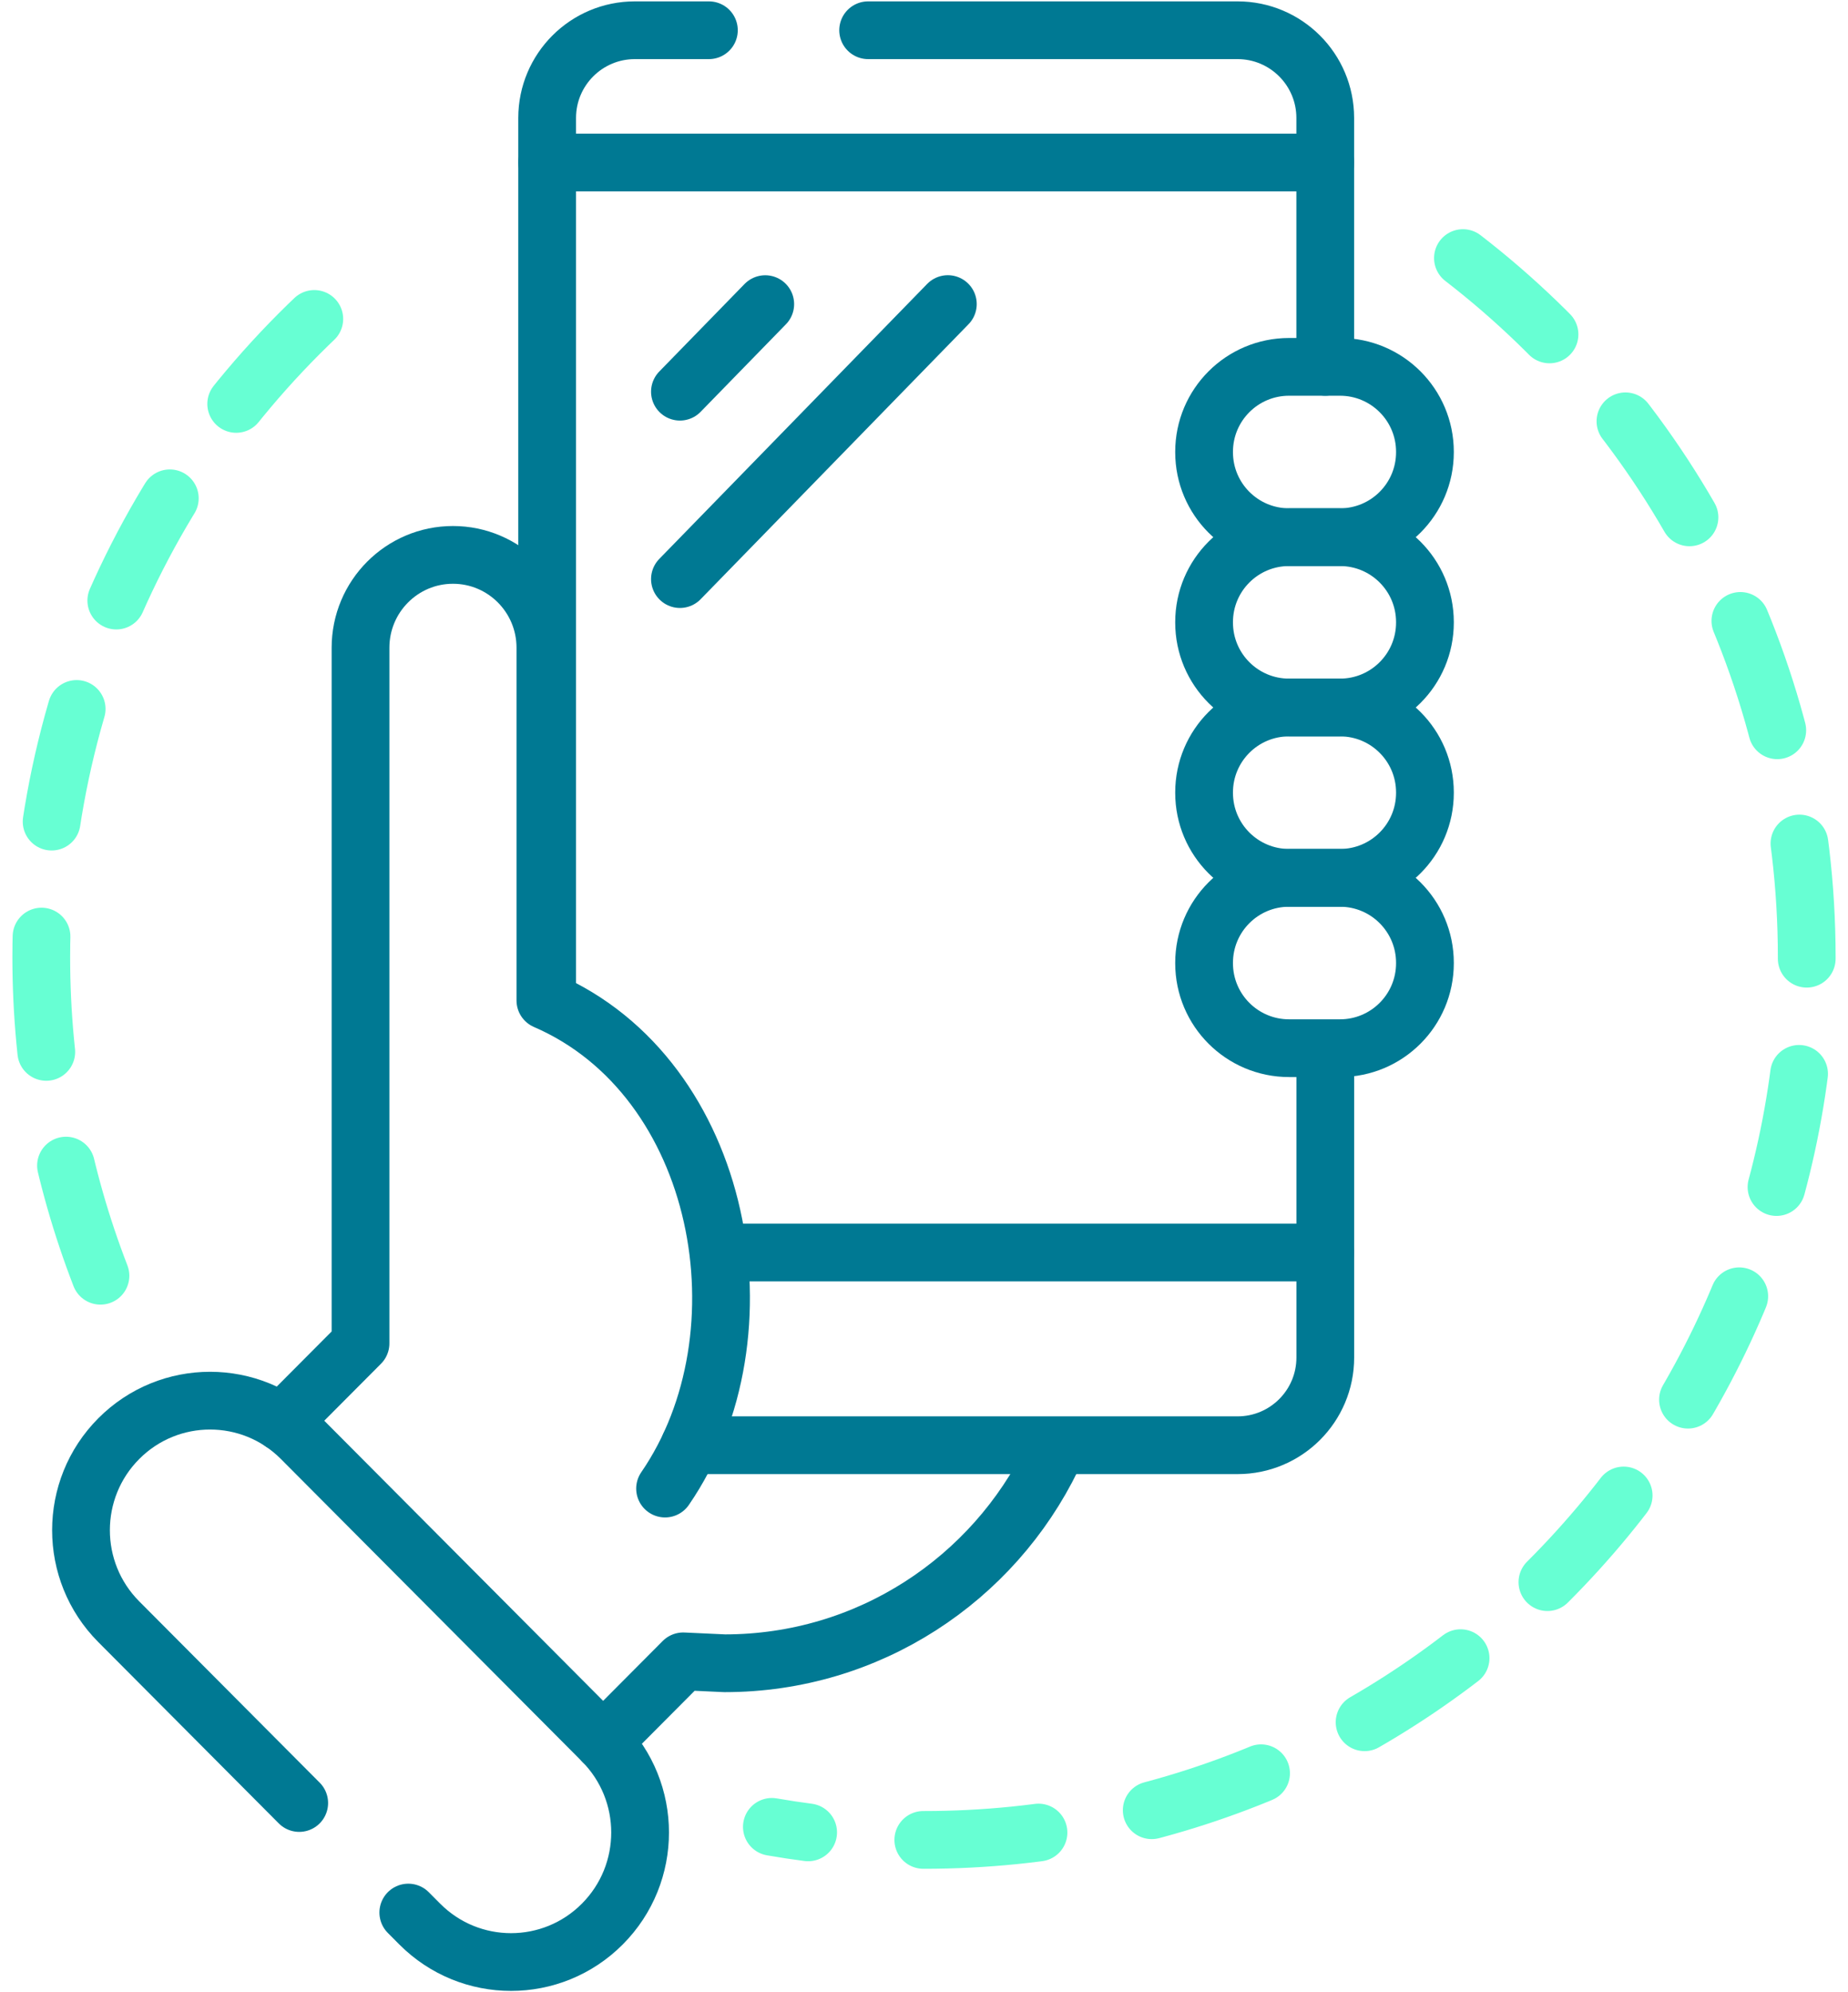
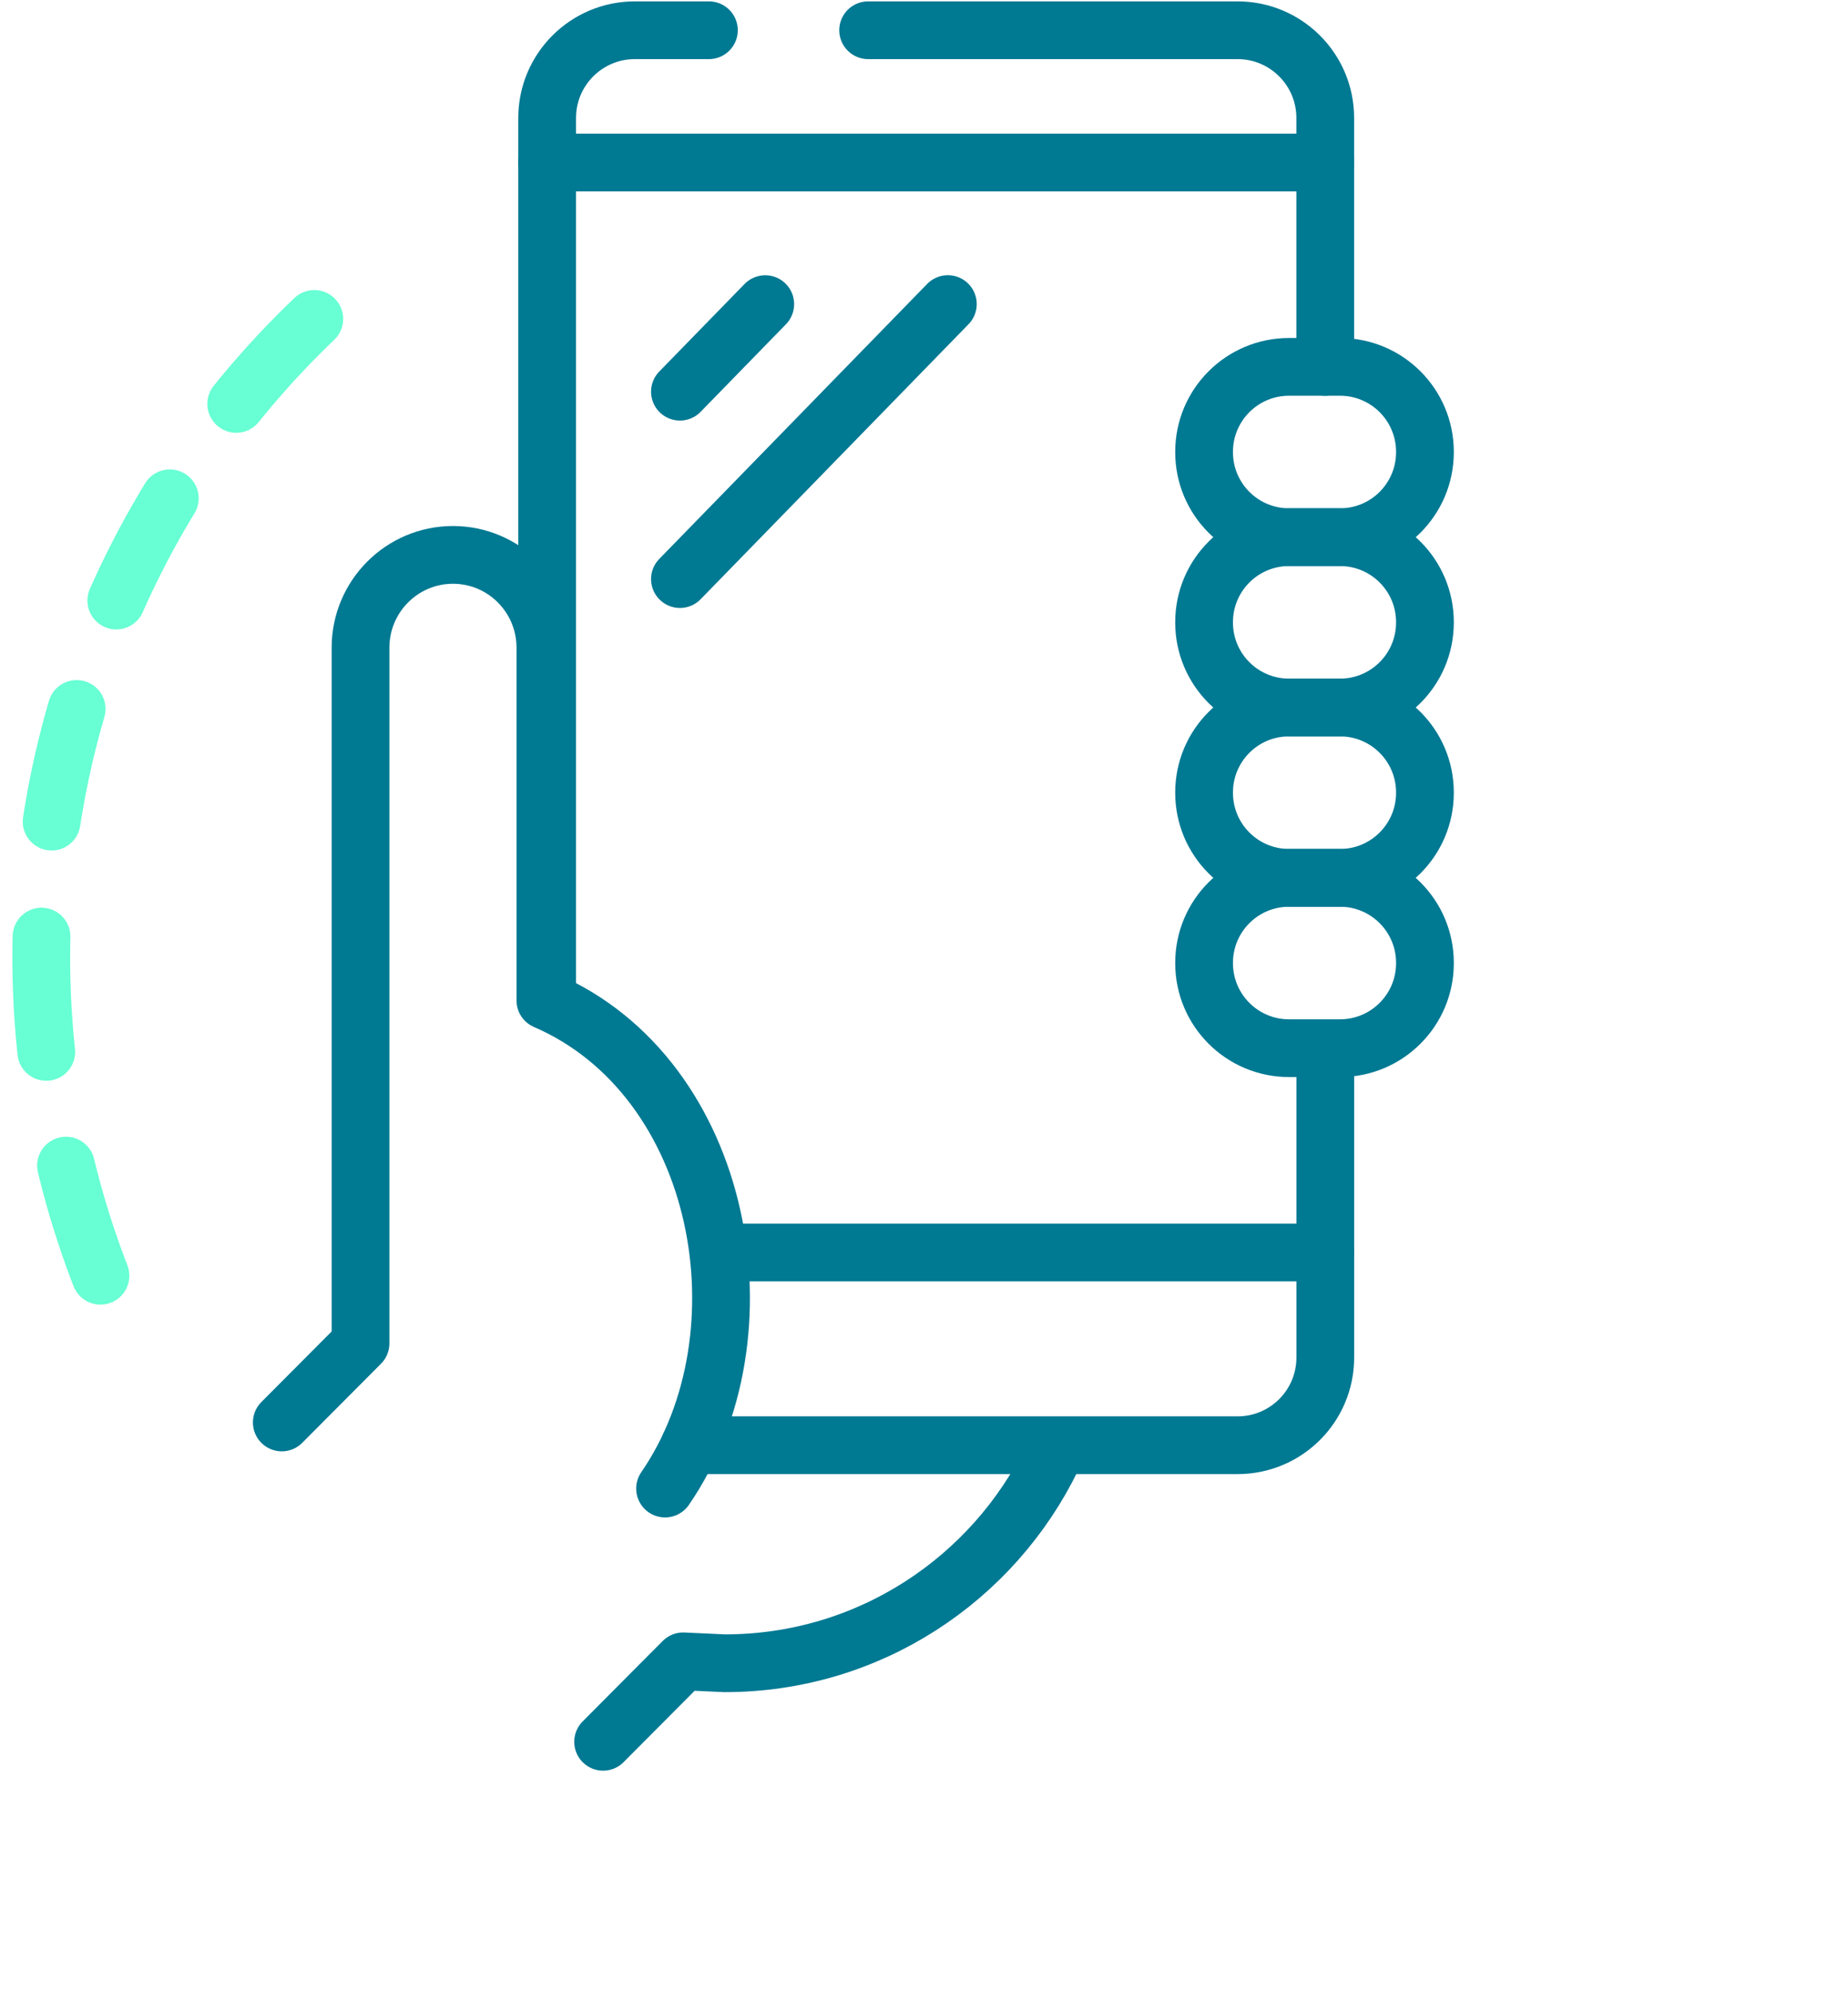
<svg xmlns="http://www.w3.org/2000/svg" width="128" height="138" viewBox="0 0 128 138" fill="none">
  <path d="M6.958 88.37C4.31 81.525 2.858 74.086 2.858 66.307C2.858 46.325 12.442 28.581 27.27 17.422" stroke="#67FFD3" stroke-width="4" stroke-linecap="round" stroke-linejoin="round" stroke-dasharray="8 8" />
-   <path d="M101.329 17.877C115.813 29.06 125.142 46.594 125.142 66.307C125.142 100.076 97.769 127.449 64 127.449C62.191 127.449 60.403 127.371 58.635 127.218C56.891 127.065 55.163 126.841 53.463 126.545" stroke="#67FFD3" stroke-width="4" stroke-linecap="round" stroke-linejoin="round" stroke-dasharray="8 8" />
  <path d="M19.518 98.532L24.971 93.055V44.87C24.971 41.317 27.838 38.437 31.374 38.437C34.91 38.437 37.776 41.317 37.776 44.87V69.302C50.162 74.661 53.399 92.45 46.065 103.112" stroke="#007993" stroke-width="4" stroke-linecap="round" stroke-linejoin="round" />
  <path d="M72.891 100.95C68.797 109.395 60.175 115.213 50.196 115.213L47.32 115.08L41.774 120.653" stroke="#007993" stroke-width="4" stroke-linecap="round" stroke-linejoin="round" />
  <path d="M91.795 72.665V94.034C91.795 97.39 89.075 100.11 85.719 100.11H47.779" stroke="#007993" stroke-width="4" stroke-linecap="round" stroke-linejoin="round" />
  <path d="M60.131 2.095H85.716C89.072 2.095 91.792 4.815 91.792 8.171V25.412" stroke="#007993" stroke-width="4" stroke-linecap="round" stroke-linejoin="round" />
  <path d="M37.898 69.302V8.171C37.898 4.815 40.618 2.095 43.974 2.095H49.101" stroke="#007993" stroke-width="4" stroke-linecap="round" stroke-linejoin="round" />
  <path d="M91.795 86.761H50.053" stroke="#007993" stroke-width="4" stroke-linecap="round" stroke-linejoin="round" />
  <path d="M37.898 11.258H91.795" stroke="#007993" stroke-width="4" stroke-linecap="round" stroke-linejoin="round" />
  <path d="M83.4 31.325V31.297C83.4 28.047 86.035 25.412 89.286 25.412H92.812C96.062 25.412 98.697 28.047 98.697 31.297V31.325C98.697 34.575 96.062 37.21 92.812 37.21H89.286C86.035 37.21 83.4 34.575 83.4 31.325Z" stroke="#007993" stroke-width="4" stroke-linecap="round" stroke-linejoin="round" />
  <path d="M83.4 43.123V43.095C83.4 39.845 86.035 37.21 89.286 37.21H92.812C96.062 37.21 98.697 39.845 98.697 43.095V43.123C98.697 46.373 96.062 49.008 92.812 49.008H89.286C86.035 49.008 83.4 46.373 83.4 43.123Z" stroke="#007993" stroke-width="4" stroke-linecap="round" stroke-linejoin="round" />
  <path d="M83.4 54.92V54.893C83.4 51.643 86.035 49.008 89.286 49.008H92.812C96.062 49.008 98.697 51.643 98.697 54.893V54.92C98.697 58.171 96.062 60.806 92.812 60.806H89.286C86.035 60.806 83.4 58.171 83.4 54.92Z" stroke="#007993" stroke-width="4" stroke-linecap="round" stroke-linejoin="round" />
  <path d="M83.4 66.722V66.695C83.4 63.444 86.035 60.809 89.286 60.809H92.812C96.062 60.809 98.697 63.444 98.697 66.695V66.722C98.697 69.972 96.062 72.607 92.812 72.607H89.286C86.035 72.607 83.4 69.972 83.4 66.722Z" stroke="#007993" stroke-width="4" stroke-linecap="round" stroke-linejoin="round" />
-   <path d="M28.28 132.481L29.072 133.277C32.564 136.786 38.228 136.786 41.72 133.277C45.208 129.775 45.208 124.097 41.72 120.595L20.874 99.654C17.383 96.145 11.718 96.145 8.226 99.654C4.738 103.156 4.738 108.834 8.226 112.336L20.725 124.893" stroke="#007993" stroke-width="4" stroke-linecap="round" stroke-linejoin="round" />
  <path d="M47.095 27.132L53.004 21.067" stroke="#007993" stroke-width="4" stroke-linecap="round" stroke-linejoin="round" />
  <path d="M47.095 40.113L65.652 21.063" stroke="#007993" stroke-width="4" stroke-linecap="round" stroke-linejoin="round" />
</svg>